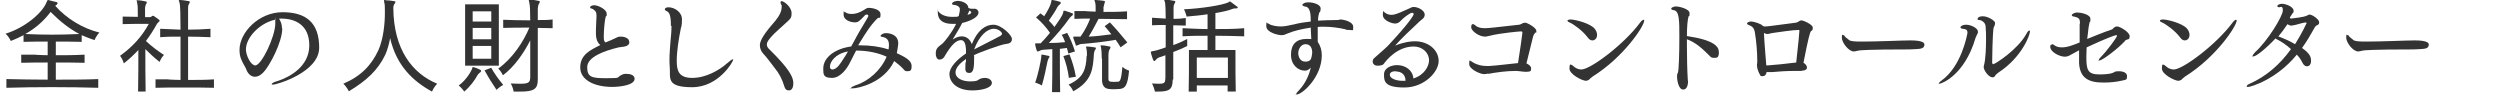
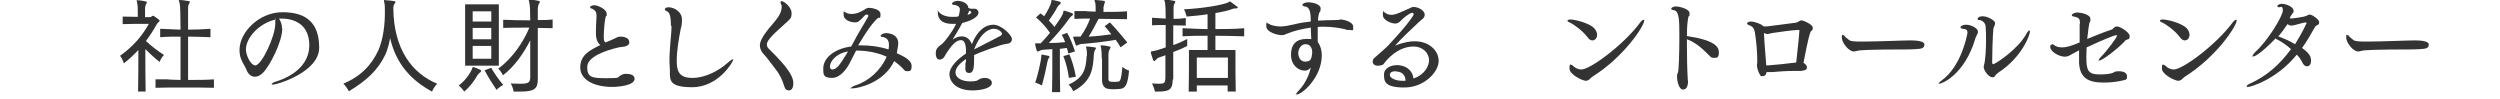
<svg xmlns="http://www.w3.org/2000/svg" id="_レイヤー_1" data-name="レイヤー_1" width="860" height="34" version="1.1" viewBox="0 0 860 34">
  <defs>
    <style>
      .st0 {
        isolation: isolate;
      }

      .st1 {
        fill: #333;
      }
    </style>
  </defs>
  <g id="_学生時代は苦手だった英語を克服し_船舶代理店業務を担当しています_" data-name="学生時代は苦手だった英語を克服し_船舶代理店業務を担当しています_" class="st0">
    <g class="st0">
-       <path class="st1" d="M33.8,30.2c-10.2-.3-21.7-.3-31.6,0v-3c4.5.1,9.4.2,14.2.2v-5.9c-2.8,0-5.8,0-9.1.1v-2.8h4.7c0,.1,4.4.2,4.4.2v-4.7c-2.4,0-5.1,0-8.3.1v-2.3c-1.1.6-2.8,1.4-4.4,2,0,0-.6-1.5-1.8-2.5,6.8-2.1,12.7-7.2,14.1-10.8.3-.5.3-.8.5-.8h.1c.9.3,2,.5,2.8.7.2,0,.4.2.4.4s-.1.4-.4.6c-.1.1-.4.3-.4.3,3.9,4.4,9.5,7.8,15.2,9.2-1.1,1.1-1.7,2.6-1.7,2.6-1.5-.5-3-1.1-4.4-1.7v2.3c-3.6-.1-6.3-.1-8.9-.1v4.7c3,0,6.2,0,9.9-.2v2.8c-3.7-.1-6.9-.1-9.9-.1v5.9c4.9,0,9.9,0,14.6-.2v3ZM17.4,4.1c-2,2.7-4.8,5.4-8.7,7.6,7.2.3,11.1.3,18.6,0-3.4-1.8-6.5-4.2-9.9-7.6Z" />
      <path class="st1" d="M47.5,31.5c.1-4.2.1-10.7.1-14.3-1.5,1.6-3.2,3.2-5,4.6,0,0-.4-1.5-1.3-2.6,4.3-3.1,7.5-6.6,9.9-11h-1.1c-1.7,0-5.1,0-7.9.1v-2.6c1.6,0,3.5.1,5.2.1v-1.2c0-1.4,0-2.8-.2-3.4,0-.5-.2-.8-.2-1s0-.1.3-.1h.1c.9,0,1.8.2,2.8.4.2,0,.3.1.3.3,0,.2-.1.5-.3.7-.2.4-.2.7-.3,1.2,0,.5,0,1.9,0,3.2h1.5c.4,0,.7-.1.9-.4.2-.1.4-.1.6,0,.5.3,1.3.9,1.8,1.3.1,0,.2.2.2.3,0,.4-.7.7-.9,1.1-1.1,2-2.3,3.9-3.8,5.9,1.9,1.8,3.9,3.3,6.2,4.8-1,1-1.5,2.4-1.5,2.4-1.8-1.4-3.4-2.9-4.9-4.4,0,4.2,0,10.8.1,14.6h-2.8ZM73.8,30.2c-3.5-.1-7.1-.1-10.8-.1s-6.5,0-9.5.1v-2.9h4.2c0,.1,4.4.2,4.4.2,0-4.2,0-9.9,0-14.9-2.3,0-4.7,0-7,.2v-2.9c2.3.1,4.7.2,7,.3,0-4.7-.1-8.4-.3-9.1-.1-.5-.3-.8-.3-.9s0-.2.3-.2h0c.9,0,2,.2,3.2.4.2,0,.3.1.3.3,0,.2-.2.5-.3.7-.3.4-.3,1-.3,1.6,0,.7,0,3.5,0,7.2,2.6,0,5-.1,7.7-.3v2.9c-2.7-.1-5.1-.2-7.7-.2v14.9c3.1,0,6.1,0,8.9-.2v2.9Z" />
      <path class="st1" d="M97.1,9.8c0,4.6-4.3,12.9-6.6,15.2-1,1-1.9,1.4-2.8,1.4-1.4,0-2.5-1.1-3-2.6-.3-.8-1.2-2-1.8-3.6-.4-1-.5-2.1-.5-3.1,0-5.9,6.6-12.9,14.8-12.9s12.6,3.7,12.6,12.2-14.7,12.7-15.7,12.7-.6-.1-.6-.2c0-.3.8-.7,1.9-1,4.4-1.4,11-5.1,11-12.3s-5.1-9.2-9.5-9.2-.6,0-.9,0c.7,1.2,1,2.1,1,3.3ZM84.6,17c0,2.1,1.7,5.5,3.2,5.5,2.2,0,6.9-10,6.9-14.4s0-.9-.2-1.3c-5.4,1.3-9.9,6.2-9.9,10.2Z" />
      <path class="st1" d="M132.6.1c.8,0,2.1.1,3,.3.3,0,.4.1.4.3s0,.4-.3.6c-.3.5-.4.9-.4,1.4.1,14.4,6.6,22.6,15.1,26.1-1.2,1.2-1.8,2.7-1.8,2.7-6.4-3.5-12.2-8.8-14.4-18.4-.3,1.8-.9,4-1.6,5.6-2.6,5.5-6.6,9.1-12.6,12.7,0,0-.7-1.5-1.9-2.6,6.1-2.6,9.7-6.4,12.1-11.6,1.7-3.9,2.2-9.1,2.2-12.7s-.1-3-.2-3.5c0-.4-.1-.6-.1-.8s0-.2.3-.2h.3Z" />
      <path class="st1" d="M161,26.1c.6-.8,1-1.6,1.3-2.2.3-.6.1-.8.4-.8s.1,0,.2,0c.7.2,1.5.5,2.3.9.1,0,.3.2.3.4s-.1.3-.3.5c-.6.4-.7.7-.9.9-1,1.8-2.5,3.9-4.6,5.7,0,0-.8-1.2-1.9-2.1,1.4-1,2.4-2.2,3.2-3.3ZM160,22.6V1.5h11.6v21.1h-11.6ZM169,3.9h-6.4v3.5h6.4v-3.5ZM169,9.6h-6.4v3.9h6.4v-3.9ZM169,15.8h-6.4v4.4h6.4v-4.4ZM168.9,23.2c1.2,2.1,2.6,4.1,4.2,6-1.3.7-2.3,1.7-2.3,1.7-1.5-2.2-2.8-4.3-4.1-6.7l2.3-.9ZM190.1,9.7c-1.5,0-3.2-.1-5.1-.1v17.8c0,3.2-1.3,4.1-6,4.1s-1.4,0-2.3,0c0,0-.2-1.4-1-2.8,1.5.1,2.6.1,3.5.1,2.8,0,3.1-.6,3.2-2.1,0-3.1,0-8.3,0-12.8-2.3,4.5-5.5,9.1-9.4,12,0,0-.6-1.4-1.6-2.3,5-3.6,8.7-9.3,10.7-14.1-3.3,0-6.6,0-9,.1v-2.8c2.4.1,5.9.2,9.3.2,0-3.1-.1-5.4-.3-5.9,0-.2,0-.3-.1-.5,0-.2-.1-.4-.1-.5s0-.2.3-.2h.1c.9,0,2.2.2,3,.4.3,0,.4.2.4.3,0,.2-.1.5-.3.7-.3.5-.3,1-.4,1.6,0,.5,0,2,0,4,1.9,0,3.6,0,5.1-.2v2.8Z" />
      <path class="st1" d="M216.5,14.4c0,1.9-2.5,1.6-3.7,1.9-5,1.2-10.8,3.3-10.8,6.8s1.6,3.8,6.6,3.8,3.6-.2,4.8-.9c.9-.5,1.2-.6,2-.6,1.4,0,2.9.4,2.9,1.7,0,2.3-5.4,2.8-7.7,2.8-6,0-11-2.3-11-6.7s3.5-6,6.9-7.7c-1.1-.9-1.5-2.4-1.5-3.7v-.3c0-.4,0-.8,0-1.3,0-1.2.2-4,.2-4.7s-.1-1.3-.3-1.5c-.4-.5-.8-.9-1.5-1.1-.2,0-.4-.1-.4-.4,0-.5,1-.7,1.4-.7,1.3,0,4.3,1.4,4.3,2.9s0,.5-.2.8c-.1.1-.3.8-.3,1-.2.8-.5,4.2-.5,5.7s0,2,.6,2.4l1.7-.7c1.2-.5,1.7-.8,2.6-1.2.3-.1.6-.1,1-.1,1.3,0,2.8.6,2.8,1.6h0Z" />
      <path class="st1" d="M230.8,8.9c0-3.8-.6-4.7-1.5-5.1-.3-.1-.6-.3-.6-.6,0-.5.8-.7,1.2-.7,2.1,0,4.7,1.6,4.7,4.2s-.4,2.8-.4,3.1c-.7,3.5-1.4,7.8-1.4,11.1s.6,5.9,5.3,5.9,9.3-2.6,12.1-5.1c.9-.8,1.6-1.3,1.9-1.3s.1,0,.1.2c0,.6-5,9.4-14.1,9.4s-7.4-3.2-7.7-6.9c-.1-.9-.1-1.8-.1-2.7,0-1.9.2-3.9.3-5.6.2-2.2.4-4,.4-5.9Z" />
      <path class="st1" d="M263.8,15.3c0,.5.2,1,.6,1.4,1.9,1.9,3.4,3.4,4.5,4.7,3.7,4.2,4,6.1,4,7.2,0,1.7-.6,2.5-1.5,2.5s-1.3-.4-1.6-1.4c-.7-2.4-1.8-4.5-3.3-6.3-1.4-1.8-2.5-3.4-4-5-.7-.8-1.1-1.8-1.1-2.8s.4-2.8,4.6-7.6c.8-.9,2.9-3.3,2.9-5.5s0-.5-.1-.7c-.2-.4-.3-.8-.3-1s.1-.4.4-.4c.8,0,3.4,2,3.4,4.1s-.3,1.8-4.5,5.7c-4,3.6-4,4.7-4,5Z" />
      <path class="st1" d="M305.7,17c0-.4.1-1,.1-1.5,0-1.8-.8-2.5-2.2-2.8-.6,0-.7-.3-.7-.4,0-.1.6-.9,1.9-.9s4.1.5,4.2,3.4c0,.7-.3,2.4-.5,3.5,4.3,1.9,5.1,3.1,5.1,4.5s-.4,1.7-1.4,1.7-.9-.2-1.4-.7c-.9-1-2-1.9-3.2-2.8-3.5,7.5-12.4,9.4-14.3,9.4s-.5,0-.5-.2.6-.5,1.6-.9c4.3-1.3,8.7-5.2,10.6-9.8-2.9-1.3-6.4-2.1-10.5-2.1l-2,3.9c-1,2.1-3.3,5.5-6.3,5.5s-3-1.2-3-3.2c0-4.2,4.7-7,9.6-7.6.7-1.2,1.3-2.4,1.9-3.5,1.2-2.2,3-5,3.9-6.7.1-.2.1-.3.1-.4,0-.3-.3-.4-.5-.4s-.5.1-.6.2c-2,2.2-2.5,2.5-3.5,2.5-1.4,0-3.9-.7-3.9-2.7s.1-.8.4-.8.3,0,.5.2c.5.3,1.2.4,1.9.4,1.4,0,2.6-.4,4.4-1.5.6-.4.9-.6,1.6-.6s3.9.4,3.9,2.2-.4,1-.9,1.3c-.2.1-.9.9-1,1-1.3,1.4-2.6,3.1-5.8,8.4h.8c3.3,0,6.5.4,9.6,1.4v-.3ZM285.5,22.9c0,.9.6,1,.8,1,1.7,0,3-2.4,3.8-3.6.6-.9,1.1-1.7,1.6-2.6-4.5.8-6.2,3.7-6.2,5.2Z" />
      <path class="st1" d="M335.1,19v.7c0,3.4-.1,5.4-1.7,5.4s-1.3-1.5-1.3-2.3,0-.5,0-.8c0-.3.1-.6.2-.9,0-.3,0-.5,0-.8-2.3,1.6-3.6,3.1-3.6,4.6,0,2.2,2.7,3.1,5,3.1s2.5-.3,3.1-.7c.3-.2,1.1-.5,2-.5,1.4,0,2.4.8,2.4,1.7,0,1.8-3.6,2.6-6.7,2.6-5.8,0-7.9-3.2-7.9-5.6s2.7-5.1,5.7-7.1c0-.5,0-.9,0-1.4-.1-1.7-.5-3.2-1.7-3.2h0c-1.6,0-3.3,1.5-5.8,5.8-.3.5-1,.9-1.6.9-1,0-1.3-1.2-1.3-2,0-1.8.6-2.2,2.3-3.5.6-.5,3.3-3.8,4.7-6.8-.5,0-.9,0-1.4,0-1.7,0-4.9-.4-4.9-4s0-.3.1-.3.2,0,.2.1c.5.8,2.1,1.8,4.6,1.8s1.5,0,2.3-.3c.3-1.2.4-1.9.4-2.3,0-1.2-1.7-1.5-1.8-1.5h-.1c-.3,0-.8-.1-.8-.4,0-.7,1.4-1,2-1,1.3,0,3.6.8,3.6,2.4h0c0,.1.9.3.9.3h.4c.1,0,.3,0,.4,0h.5c.7,0,1.3.6,1.3,1.3,0,1.8-3.4,3.1-5.6,3.6-1,2-2.3,4-3.3,5.7.8-.5,1.9-1.1,3.1-1.1,1.9,0,3,1.3,3.5,2.7,1.9-4.7,4.6-6.7,7.4-6.7s6.4,3.6,6.4,4.9-1,1.6-1.9,1.7c-1.7.1-9.4,3-11.3,3.9h0ZM333.5,4.9c.4-.2.6-.4.6-.6s0-.3-.6-.7l-.7,1.5.7-.2ZM343.9,12.5c.5-.3.8-.6.8-.9,0-.5-1.2-1.7-2.8-1.7-2.3,0-5,2.3-6.8,7.1,2.2-1.2,6.6-3.3,8.7-4.5Z" />
      <path class="st1" d="M358.2,19.6c0-.6,0-.8.2-.8s.2,0,.3,0c.6.1,1.3.3,1.9.4.3,0,.4.1.4.3s0,.3-.3.6c-.2.4-.3.8-.4,1.2-.4,2.1-1.2,5.8-1.9,8.1,0,0-1-.6-2.3-1,1-2.7,2-7.6,2.1-8.8ZM361.9,31.5c.1-3.4.1-7.8.1-11.2v-3.4l-2.8.2c-.3,0-.8,0-1.4.3-.3.2-.6.3-.8.3s-.3-.1-.4-.4c-.2-.6-.4-1.4-.5-2v-.2c0-.1,0-.2.2-.2s.2,0,.4,0c.4,0,.9,0,1.3,0,1-1,2.1-2.3,3.2-3.6-1.3-1.9-3-3.8-4.8-5.3l1.5-1.4c.4.3.9.6,1.3,1,1.3-2,2.2-3.8,2.4-4.8.1-.7.1-.8.3-.8h.2c.8.1,1.8.4,2.5.6.2,0,.3.2.3.4s-.1.3-.3.5c-.6.4-.7.8-.9,1-.5,1.1-1.8,3-2.9,4.6.7.7,1.4,1.4,1.9,2.2,1.6-2.2,2.8-4,3-4.8.1-.6.1-.8.3-.8s.1,0,.3,0c.6.2,1.7.5,2.4.8.2,0,.4.2.4.4s-.1.3-.3.5c-.6.4-.8.8-1,1-1.8,2.6-4.3,5.5-7,8.4,1.8,0,3.8-.1,5.6-.3-.3-.9-.7-1.8-1.2-2.5l1.9-.7c1,1.7,1.9,3.9,2.7,6.4l-2.3.7c-.1-.6-.3-1.3-.5-1.9-.9.1-1.7.2-2.4.3v3.4c0,3.4,0,8,.1,11.5h-2.8ZM367.7,26.8c-.4-3-1-5.1-1.9-7.5l2.1-.6c.9,2.3,1.7,4.8,2.2,7.7l-2.5.4ZM373.9,19.3c0-.3,0-.6,0-.8,0-.5,0-.9-.1-1.4,0-.3-.2-.7-.2-.9s0-.2.2-.2c1,0,2.1.2,2.8.3.3,0,.4.2.4.3s-.1.4-.3.6c-.3.4-.3,1-.4,1.3-.3,5.1-.6,9.4-7.1,12.9,0,0-.5-1.3-1.6-2.3,5.1-2.3,6-5.2,6.2-9.9ZM385.5,16.3c-.5-.9-1.1-1.7-1.7-2.6-4.1.7-7.7,1.1-11.3,1.4-.4,0-.8,0-1.4.3-.4.1-.6.3-.8.3s-.2,0-.3-.4c-.2-.5-.6-1.8-.8-2.3,0-.1,0-.2,0-.2,0-.1,0-.2.2-.2s.3,0,.5,0c.4,0,1,0,1.8,0,1.5-2.1,2.7-4.5,3.3-6.2-1.8,0-3.6,0-5.4.1v-2.7h3.7c0,.1,3.6.2,3.6.2v-.7c0-.9,0-1.7-.1-2.2-.1-.5-.3-.8-.3-1s0-.1.3-.1h.1c.8,0,2.1.2,2.9.3.2,0,.3.1.3.3,0,.2-.1.4-.2.7-.1.4-.2.7-.3,1.2,0,.4,0,1,0,1.6,2.6,0,5.3,0,8.1-.2v2.7c-2.9,0-5.5-.1-8.1-.1h-1.7c-1.1,2.1-2.3,4.4-3.4,6.1,2.3-.1,5-.4,7.8-.8-.7-.9-1.5-1.9-2.3-2.8l1.8-1.3c2.2,2.3,4.1,4.6,6,6.9l-2.2,1.6ZM379,20.1c0-1.7-.1-3-.2-3.4,0-.4-.2-.7-.2-.9s.1-.2.3-.2h0c.9,0,1.9.2,2.8.4.3,0,.3.1.3.3s-.1.4-.3.7c-.3.5-.4,1.2-.4,1.8v8.1c0,.6,0,1.1.8,1.2.7.1,1.8.1,2.4,0,.7,0,1.2-.2,1.6-5.1,1,.9,2.3,1.3,2.3,1.3-.5,5.1-1.3,6.1-3.2,6.3-.5,0-1.3.1-1.9.1s-1.3,0-1.9-.1c-1.7-.2-2.3-1.5-2.3-3.1v-7.3Z" />
      <path class="st1" d="M403.4,27.4c0,3.3-1.1,4.1-4.9,4.1h-1.2s-.3-1.4-1-2.8c1.1.1,1.9.1,2.5.1,2.1,0,2-.6,2.1-2.1,0-2.1,0-4.8,0-7.7-.7.3-1.4.5-2,.7-.4.1-.9.4-1.2.8-.3.3-.4.5-.6.5s-.3-.1-.4-.4c-.3-.6-.6-1.8-.8-2.4,0-.1,0-.2,0-.3,0-.2.2-.2.6-.3.9-.1,2.6-.6,4.5-1.3,0-2.6,0-5.3,0-7.7-1.6,0-3.2,0-4.7.1v-2.6c1.5.1,3.1.2,4.7.3,0-2.8-.1-4.9-.2-5.4-.1-.5-.3-.8-.3-.9s.1-.2.4-.2h0c.9,0,2.1.2,3,.4.3,0,.4.1.4.3,0,.2-.1.4-.3.7-.3.5-.3,1.1-.3,1.7,0,.5,0,1.7,0,3.5,1.5,0,2.8-.1,4.2-.3v2.6c-1.5,0-2.7-.1-4.3-.1v6.8c1.8-.6,3.5-1.4,4.8-2.1v2.4c-1.5.8-3.2,1.5-4.8,2.1,0,3.3,0,6.6,0,9v.4ZM422.3,31.5c0-.6,0-1.3,0-2.1h-10.6v2.1c0,0-2.8,0-2.8,0,.1-3.4.1-8.6.1-11.7v-2.6h6.4v-4.9c-2.9,0-5.8,0-8.6.2v-2.8c2.9.1,5.8.3,8.6.3v-5.1c-2.4.4-5,.6-7.2.8,0,0-.3-1.3-.9-2.5,6.2-.3,13.1-1.4,15.3-2.4.1,0,.3-.3.4-.3s.2,0,.3.1c.6.5,1.6,1.1,2.3,1.7.1,0,.2.2.2.3,0,.1-.2.3-.5.3h-.4c-.3,0-.5,0-.7.1-1.5.6-3.7,1.1-6.1,1.5v5.5c3.3,0,6.6,0,9.9-.3v2.8c-3.3-.1-6.6-.2-9.9-.2v4.9h6.9v2.6c0,3.1,0,8.3.1,11.7h-2.8ZM422.4,19.8h-10.7v7h10.7v-7Z" />
      <path class="st1" d="M451,9.5c-2.9.4-6,1.1-8.3,2.1-.6.3-1.1.5-1.8.5-1.2,0-5.3-.9-5.3-3.1s.2-.9.6-.9.2,0,.3.1c.8.6,2.8.9,4,.9s2.4-.2,4.6-.7c1.9-.5,3.9-.8,5.8-1,0-2.2-.1-4.8-1.7-5.1-.8-.1-1.2-.4-1.2-.6s.5-.9,2.1-.9,4.2.7,4.2,2.1-.4,1.2-.5,1.5c-.2.6-.4,1.6-.4,2.7,2-.1,4-.2,6-.2s1.1-.2,1.6-.2c1.3,0,4.5.8,4.5,2.5s0,1.1-1.4,1.1-.8,0-1.2-.2c-2.1-.5-4.8-.9-7.3-.9s-1.5,0-2.3.1c0,1,0,2,0,2.9s0,1.7,0,2.2c.9,1.3,1.4,2.8,1.4,4.6,0,7.6-6.8,13.5-8.6,13.5s-.2,0-.2-.1c0-.3.3-.7,1-1.4,2.4-2.5,3.7-6,4-7.8-.4.5-.9,1.1-2.1,1.1-2.2,0-4.7-1.9-4.7-5.5s1.9-5.4,5.3-5.4,1.2.1,1.7.3l-.2-3.9ZM446.6,18.2c0,1.1.5,3,2.4,3s2-1,2.2-1.7c0-.3.2-.8.2-1.5,0-1.2-.5-2.8-2.3-2.8-1.5,0-2.5,1.6-2.5,3.1Z" />
      <path class="st1" d="M491.6,20.8c0-2.6-2.2-4.8-5.3-4.8-5.6,0-9.4,4.7-10.3,6-.4.5-1.4.6-2.1.6-1.5,0-1.7-1.1-1.7-1.4,0-.4.2-.9.4-1.1,2.2-1.9,4.3-3.8,4.7-4.2,7.6-8.1,9-10.7,9-11s-.2-.5-.5-.5c-.9,0-3.3,2-4,2.8-.5.5-1,.9-1.9.9s-4.2-.9-4.2-3,.5-.9.5-.9,0,0,.6.4c.6.4,1.3.5,1.9.5s1.4-.2,1.9-.4c1.2-.4,3.2-1.4,4.2-1.8.6-.2.7-.5,1.5-.5,1.7,0,3.8,1.3,3.8,2.6s-1.1,1.7-1.7,2.3c-3.1,2.9-6.3,5.9-8.5,8.4,3.3-1.3,5.4-1.5,6.8-1.5,4.8,0,8.2,3.1,8.2,6.8s-4.9,9.1-11.8,9.1-7-2.2-7-4.5,2.6-3.2,4.5-3.2c2.8,0,5.4,1.7,5.6,4.6,3.8-1.2,5.4-4.2,5.4-6.4ZM480.3,24.5c-1.3,0-2.2.3-2.2,1.3s1.8,2,4.4,2,.6,0,1,0c0-2.1-1.4-3.2-3.2-3.2Z" />
-       <path class="st1" d="M512,25.3c-.6.1-1,.2-1.5.2-1.2,0-5.1-1.6-5.1-3.5s.4-1,.5-1,.3.1.7.4c1.6,1,3.3,1.3,4.8,1.3s.6,0,.9,0c3.3-.2,6.6-.7,9.9-1,.5-3,1.5-10.1,1.5-10.3,0-.4,0-.6-.5-.6s-7.2.6-10.7,1.5c-.6.1-1.1.3-1.6.3-2.2,0-4.8-2-4.8-3.2s.5-1.1.6-1.1.3,0,.9.5c.8.7,1.9.9,3.2.9s3.7-.3,11.8-1.2c.4,0,1-.5,1.5-.6.1,0,.3-.1.6-.1.6,0,3.8,1.7,3.8,2.8s0,.4-.3.6c-.2.3-.5.5-.6.8,0,.1-.1.3-.2.5-.8,3.1-2.3,9.2-2.3,9.3.6.3,1.6.9,1.6,1.7s0,1.2-1.6,1.2-.2,0-.3,0c-1,0-2.3-.3-3.4-.3-3.2,0-6.7.5-9.4,1Z" />
      <path class="st1" d="M546.1,12.8c-1.8-2.4-5-4.6-6.2-5.1-.5-.2-.7-.4-.7-.6s.5-.4,1-.4c1.7,0,6.6,1.3,8.2,3,.6.6,1,1.5,1,2.3,0,1.3-.9,1.9-1.6,1.9s-1.2-.4-1.7-1.1ZM546.8,27.3c-.6.4-1,.5-1.2.5-1.3,0-5.7-2.2-5.7-4.2s.5-1.3.6-1.3c.2,0,.5.2.8.5.5.5,1.5,1.1,2.7,1.1,3.1,0,14.6-8.6,20.1-16,.5-.7,1-1.1,1.3-1.1s.2.1.2.3c0,1.9-7.1,12.6-17.7,19.2-.4.3-.7.6-1.1.9Z" />
      <path class="st1" d="M580.7,27.7c0,3-1.3,3.1-1.7,3.1-1.7,0-2.1-3.6-2.1-4.3s0-1,.3-1.5c.3-.5.5-6.7.5-12.3s0-8.9-1.9-9.2c-.6,0-.9-.3-.9-.5s0,0,0-.1c.1-.3.9-.7,1.7-.7s4.6.8,4.6,2.3-.1.8-.3,1.1c-.4,1.1-.6,3.9-.6,6.8,9.4,1.4,11,3.6,11,5.6s-.8,1.9-1.7,1.9-1-.2-1.5-.7c-2.6-2.6-4.8-4.6-7.8-5.7v2.2c0,4.1.1,8.5.3,11.7v.3Z" />
      <path class="st1" d="M619.9,24.4c-.9,0-1.6,0-2.4,0-3.1,0-5.7.2-7.9.4-.4,0-.8,0-1.2,0h-.2c-.2,0-.3,0-.5,0-.1.8-.5,1.4-1.4,1.4s-.6-.1-.8-.4c-.4-.5-1.1-2.2-1.1-3.2s0-.3,0-.4c.1-.4.1-.9.1-1.3,0-2.8-.3-6.6-.8-9.6-.3-1.9-1-2.2-2.1-2.7-.4-.1-.6-.3-.6-.5,0-.5.9-.7,1.3-.7,1.1,0,3.6.8,4.1,1.5h0c.3.2.6.2.8.2.5,0,.9,0,10.6-1.3.3,0,1.1-.5,1.1-.5.1-.1.5-.3.8-.3.6,0,3.9,1.4,3.9,2.5s-.3.9-.6,1.2c-.4.5-.9,2.2-2.6,10.9.7.4,1.2,1,1.2,1.6s-.5,1.1-1.8,1.1h-.1ZM619,10.6c0-.3-.1-.3-.3-.3-1.9,0-7.1.8-8.6,1-.8.1-1.5.3-1.9.4,0,0-.1,0-.2,0-.4,0-.8-.1-1.2-.4.1,2.9.6,8.5.8,11.2.1,0,.2,0,.3,0s.1,0,.2,0c1.8-.1,6.7-.6,9.8-1,.7-5.9,1.1-10.7,1.1-11Z" />
      <path class="st1" d="M637.7,17.7c-1.8,0-4.1-3.1-4.1-4.7s.2-.9.5-.9.3.1.5.4c.4.5,1,.8,1.4,1.2.5.5,1.7.6,4.7.6,5.2,0,13.8-.4,16.3-.4,1.2,0,5,0,5,1.4s-1.2,1.5-3.1,1.6c-.2,0-1.5.1-2.4.1-13.6,0-17,.3-17.2.4-.6.1-1.1.3-1.6.3Z" />
      <path class="st1" d="M667,28.7c0-.2.3-.6.9-1,6.8-4.9,8.7-15.3,8.9-16.3,0-.1,0-.2,0-.3,0-.7-.4-1.1-1.6-1.2-.5,0-.8-.3-.8-.5,0-.4.8-.9,1.9-.9,1.9,0,4.1,1.3,4.1,2.3s0,.3-.4,1.3c-.1.3-.3.6-.4.9-3.8,13-11.8,15.8-12.4,15.8s-.3,0-.3-.2ZM685.5,21.9c0,.1,0,.2.1.2.7,0,8.6-5.1,11.5-10.5.4-.8.8-1.1,1-1.1s.2.1.2.4c0,1-2.6,8.7-10.9,14.1-.4.3-.7.6-.9.8,0,0-.1.1-.2.3-.2.4-.5.5-.9.5-1.3,0-3-2.4-3-3.5s0-.2,0-.3c.7-2.2.8-6.8.8-9.1s0-2.6-.1-3.7c0-.5,0-1.3-.3-1.8-.3-.7-1.3-1.3-1.8-1.3s-.7-.1-.7-.3,0-.1,0-.2c.3-.8,1.5-.8,1.8-.8,1.8,0,4.1,1.5,4.2,2.2,0,0,0,.1,0,.2,0,.3-.1.6-.2.9l-.3.6c-.1.4-.4,3.2-.5,12.3h0Z" />
      <path class="st1" d="M715.5,8.2v-.3c0-1.7-.6-1.8-2-2.2-.6,0-.8-.3-.8-.5s0,0,0-.1c.1-.2.8-.8,1.9-.8s4.5.6,4.5,2.2-.2.8-.3,1.2c-.2.9-.4,1.9-.8,5.7,2.9-1.2,5.6-2.3,8.3-3.2.3,0,.6-.4.8-.6.5-.4.8-.5,1.2-.5,1,0,4.3,2,4.3,3.3s-.5,1-1.1,1.3c-.2,0-.5.3-.6.5-2.4,2.6-7.7,6.6-8.7,6.6s-.2,0-.2-.2c0-.2.3-.6.7-1,2.1-2.1,5.5-6.7,5.5-7.2s0-.3-.3-.3c-.4,0-3.9,1.3-10.1,4.2,0,1.1-.1,2.2-.1,3.1,0,4.6.4,6.2,4.5,6.2s5-.7,5.1-.8c.3-.2.7-.3,1.5-.3,1.6,0,2.9.5,2.9,1.7s-.2,1.2-1.6,1.5c-2.2.5-4.2.7-6.5.7-5.1,0-8.1-1.5-8.4-6.7,0-1.3,0-2.8,0-4.4-.9.5-1.7.9-2.6,1.4-.8.5-1.5.8-2.3.8-1.9,0-5-1.7-5-3.3s0-.5.2-.6c.2-.3.4-.4.5-.4h0c.1,0,.2,0,.3.1,1,.7,1.6,1,3.1,1s3.1-.5,6-1.7v-6.5Z" />
      <path class="st1" d="M749.9,12.8c-1.8-2.4-5-4.6-6.2-5.1-.5-.2-.7-.4-.7-.6s.5-.4,1-.4c1.7,0,6.6,1.3,8.2,3,.6.6,1,1.5,1,2.3,0,1.3-.9,1.9-1.6,1.9s-1.2-.4-1.7-1.1ZM750.6,27.3c-.6.4-1,.5-1.2.5-1.3,0-5.7-2.2-5.7-4.2s.5-1.3.6-1.3c.2,0,.5.2.8.5.5.5,1.5,1.1,2.7,1.1,3.1,0,14.6-8.6,20.1-16,.5-.7,1-1.1,1.3-1.1s.2.1.2.3c0,1.9-7.1,12.6-17.7,19.2-.4.3-.7.6-1.1.9Z" />
      <path class="st1" d="M788,6.4c4.6-.5,5.4-.9,5.7-1.1q.6-.3.8-.3c.9,0,3.3,1.7,3.3,2.6s-.4.9-.8,1.1c-.3.2-.4.3-.6.5-1.5,2.7-2.9,5.1-4.5,7.3,2.7,1.9,3.1,3.1,3.1,4.4s-.6,1.9-1.4,1.9-1.3-.6-1.7-1.5c-.4-.8-1-1.7-1.8-2.5-7,8.6-15.9,11.1-16.7,11.1s-.5-.1-.5-.3.3-.5,1-.8c5.6-2.5,10.3-6.5,14.2-11.9-1.5-1.4-3.3-2.6-4.9-3.4-.2,0-.3-.2-.4-.3-3.1,3.3-6.6,6.2-7.6,6.2s-.3,0-.3-.2c0-.2.3-.6.8-1.2,4.4-3.9,9.6-12.5,9.6-14.4s-.9-1-1.4-1.1c-.3-.1-.5-.2-.5-.4,0-.4.8-.8,1.6-.8,1.3,0,4,1,4,2.4s0,.4-.1.5l-1,1.5-.2.4ZM793.2,7.7c-1.6.2-3.2.9-4.8,1.1h-.2c-.5,0-.9-.2-1.3-.5-1,1.5-2.1,3-3.2,4.3h.3c1.3.5,3.5,1.4,5.5,2.6,2.4-3.8,4-7.3,4-7.3,0,0,0-.1-.2-.1h-.1Z" />
      <path class="st1" d="M811.2,17.7c-1.8,0-4.1-3.1-4.1-4.7s.2-.9.5-.9.3.1.5.4c.4.5,1,.8,1.4,1.2.5.5,1.7.6,4.7.6,5.2,0,13.8-.4,16.3-.4,1.2,0,5,0,5,1.4s-1.2,1.5-3.1,1.6c-.2,0-1.5.1-2.4.1-13.6,0-17,.3-17.2.4-.6.1-1.1.3-1.6.3Z" />
    </g>
  </g>
</svg>